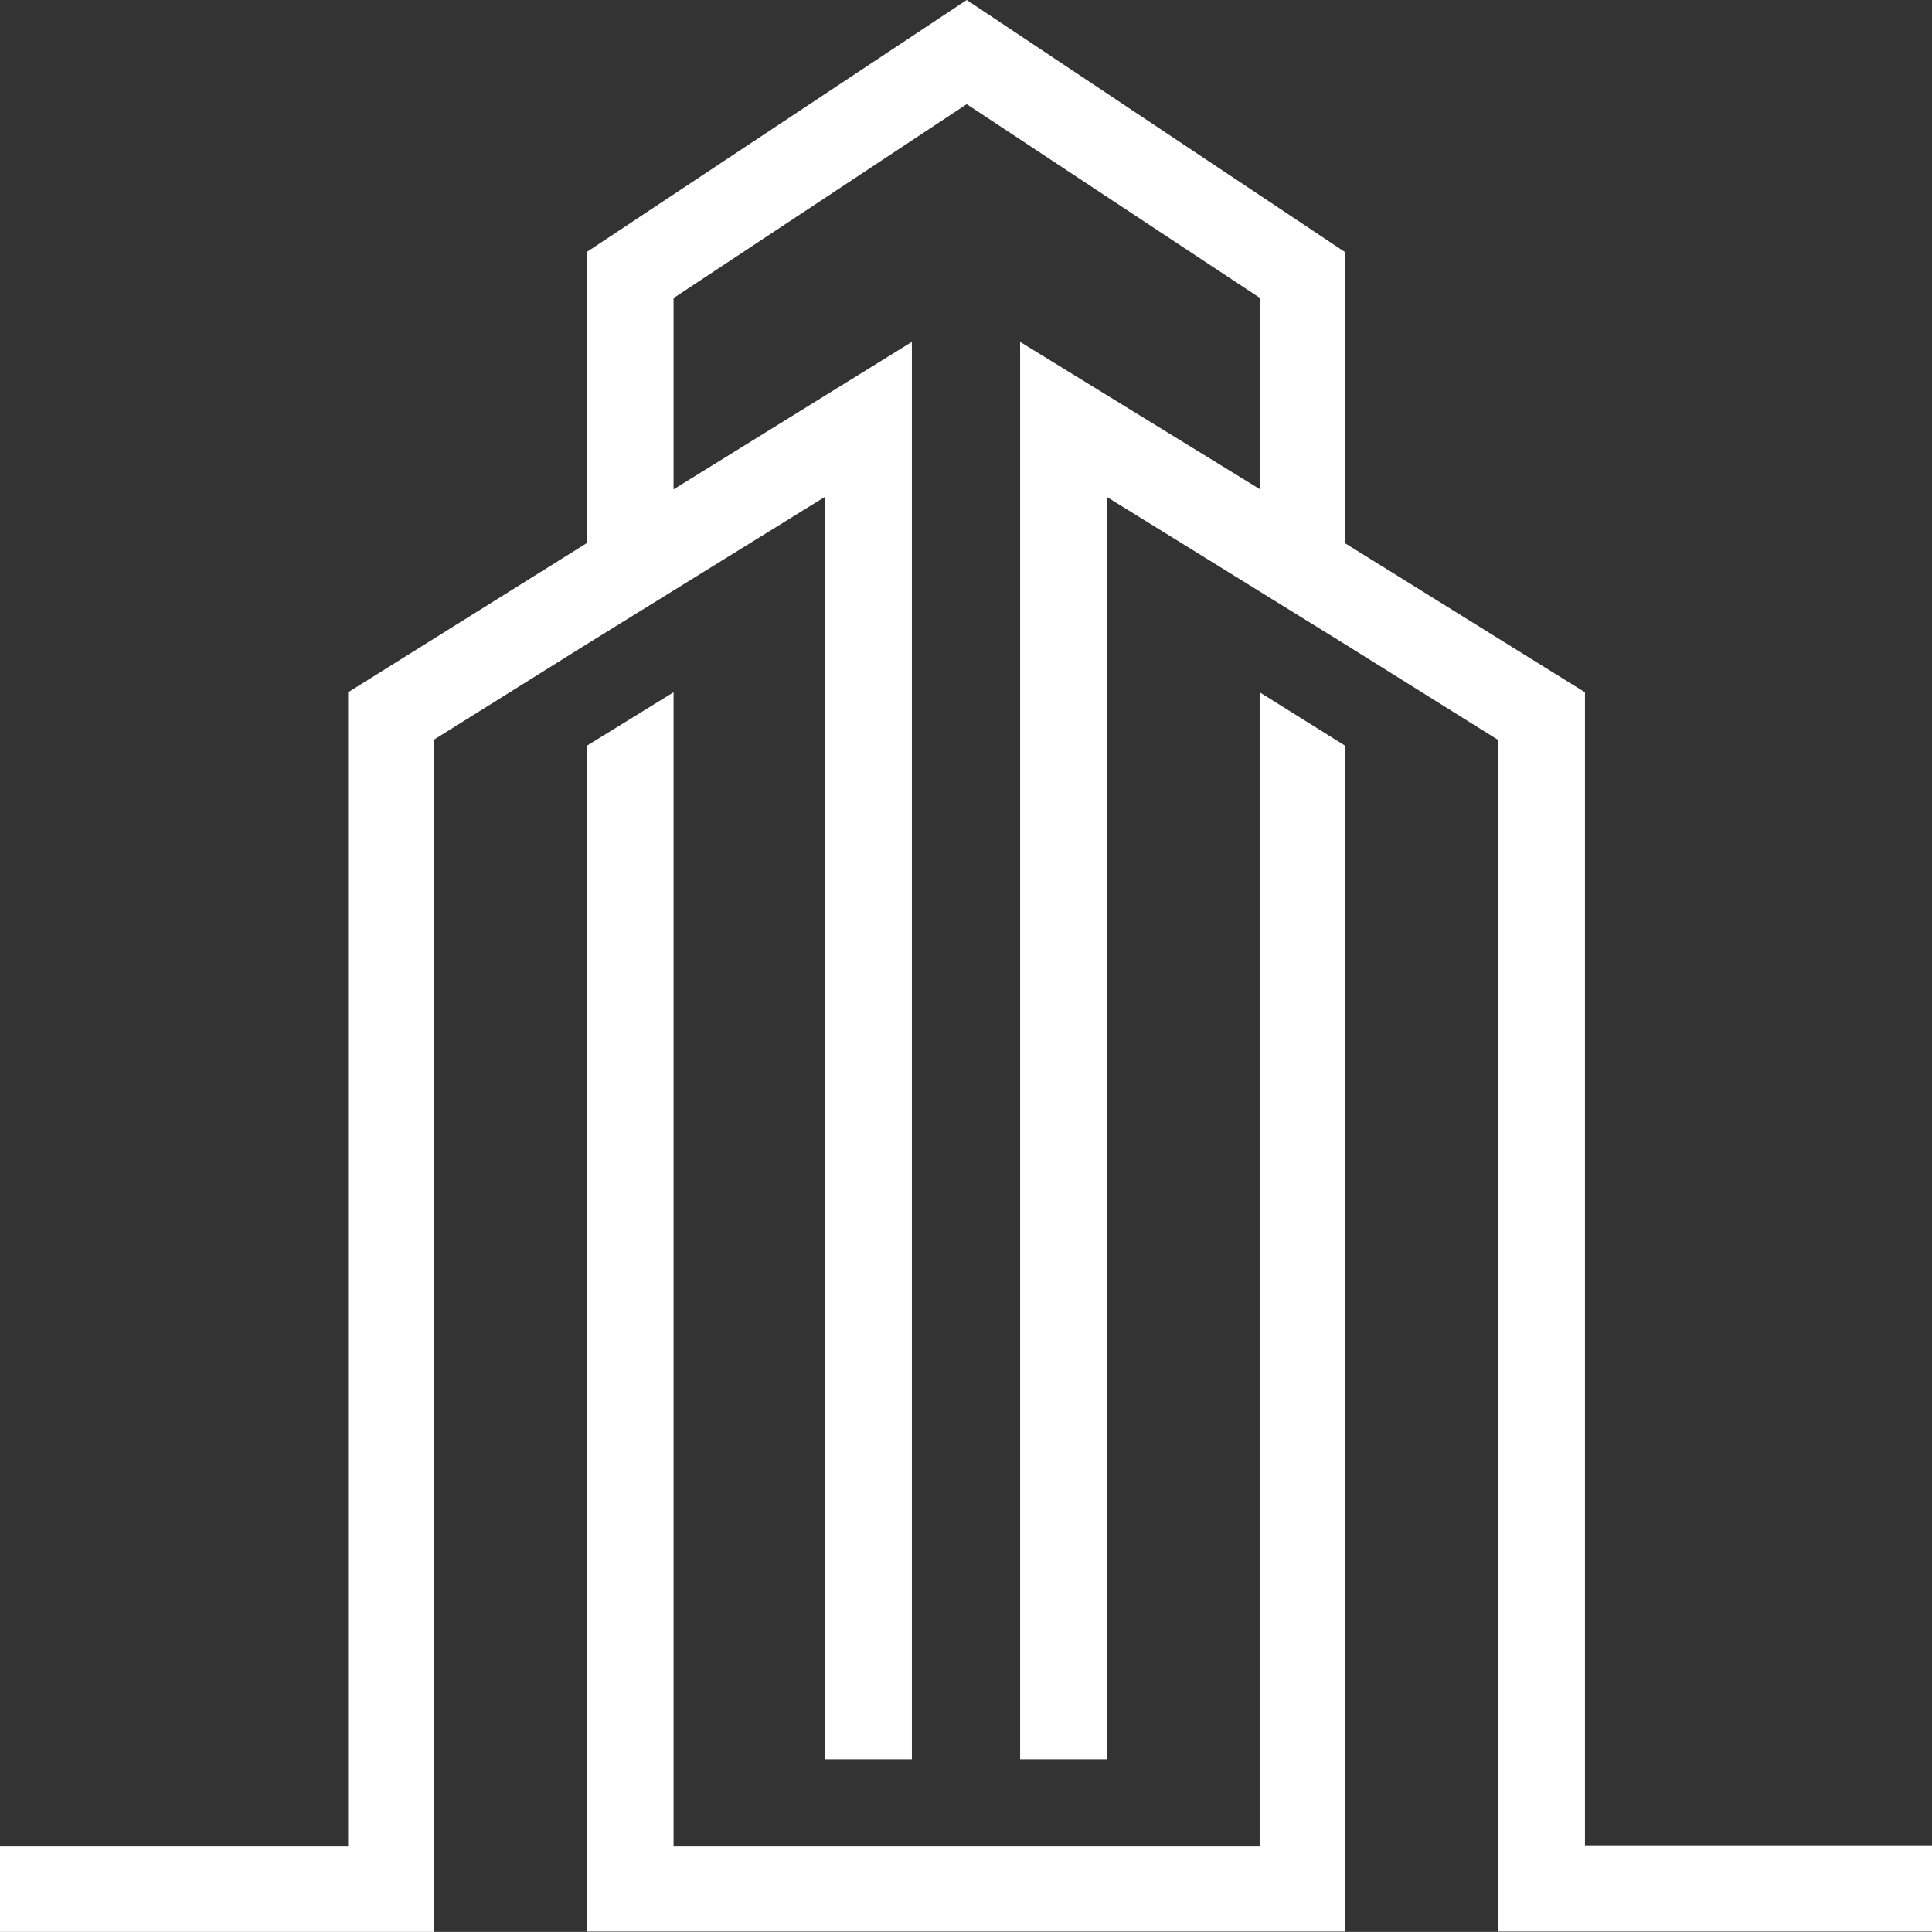
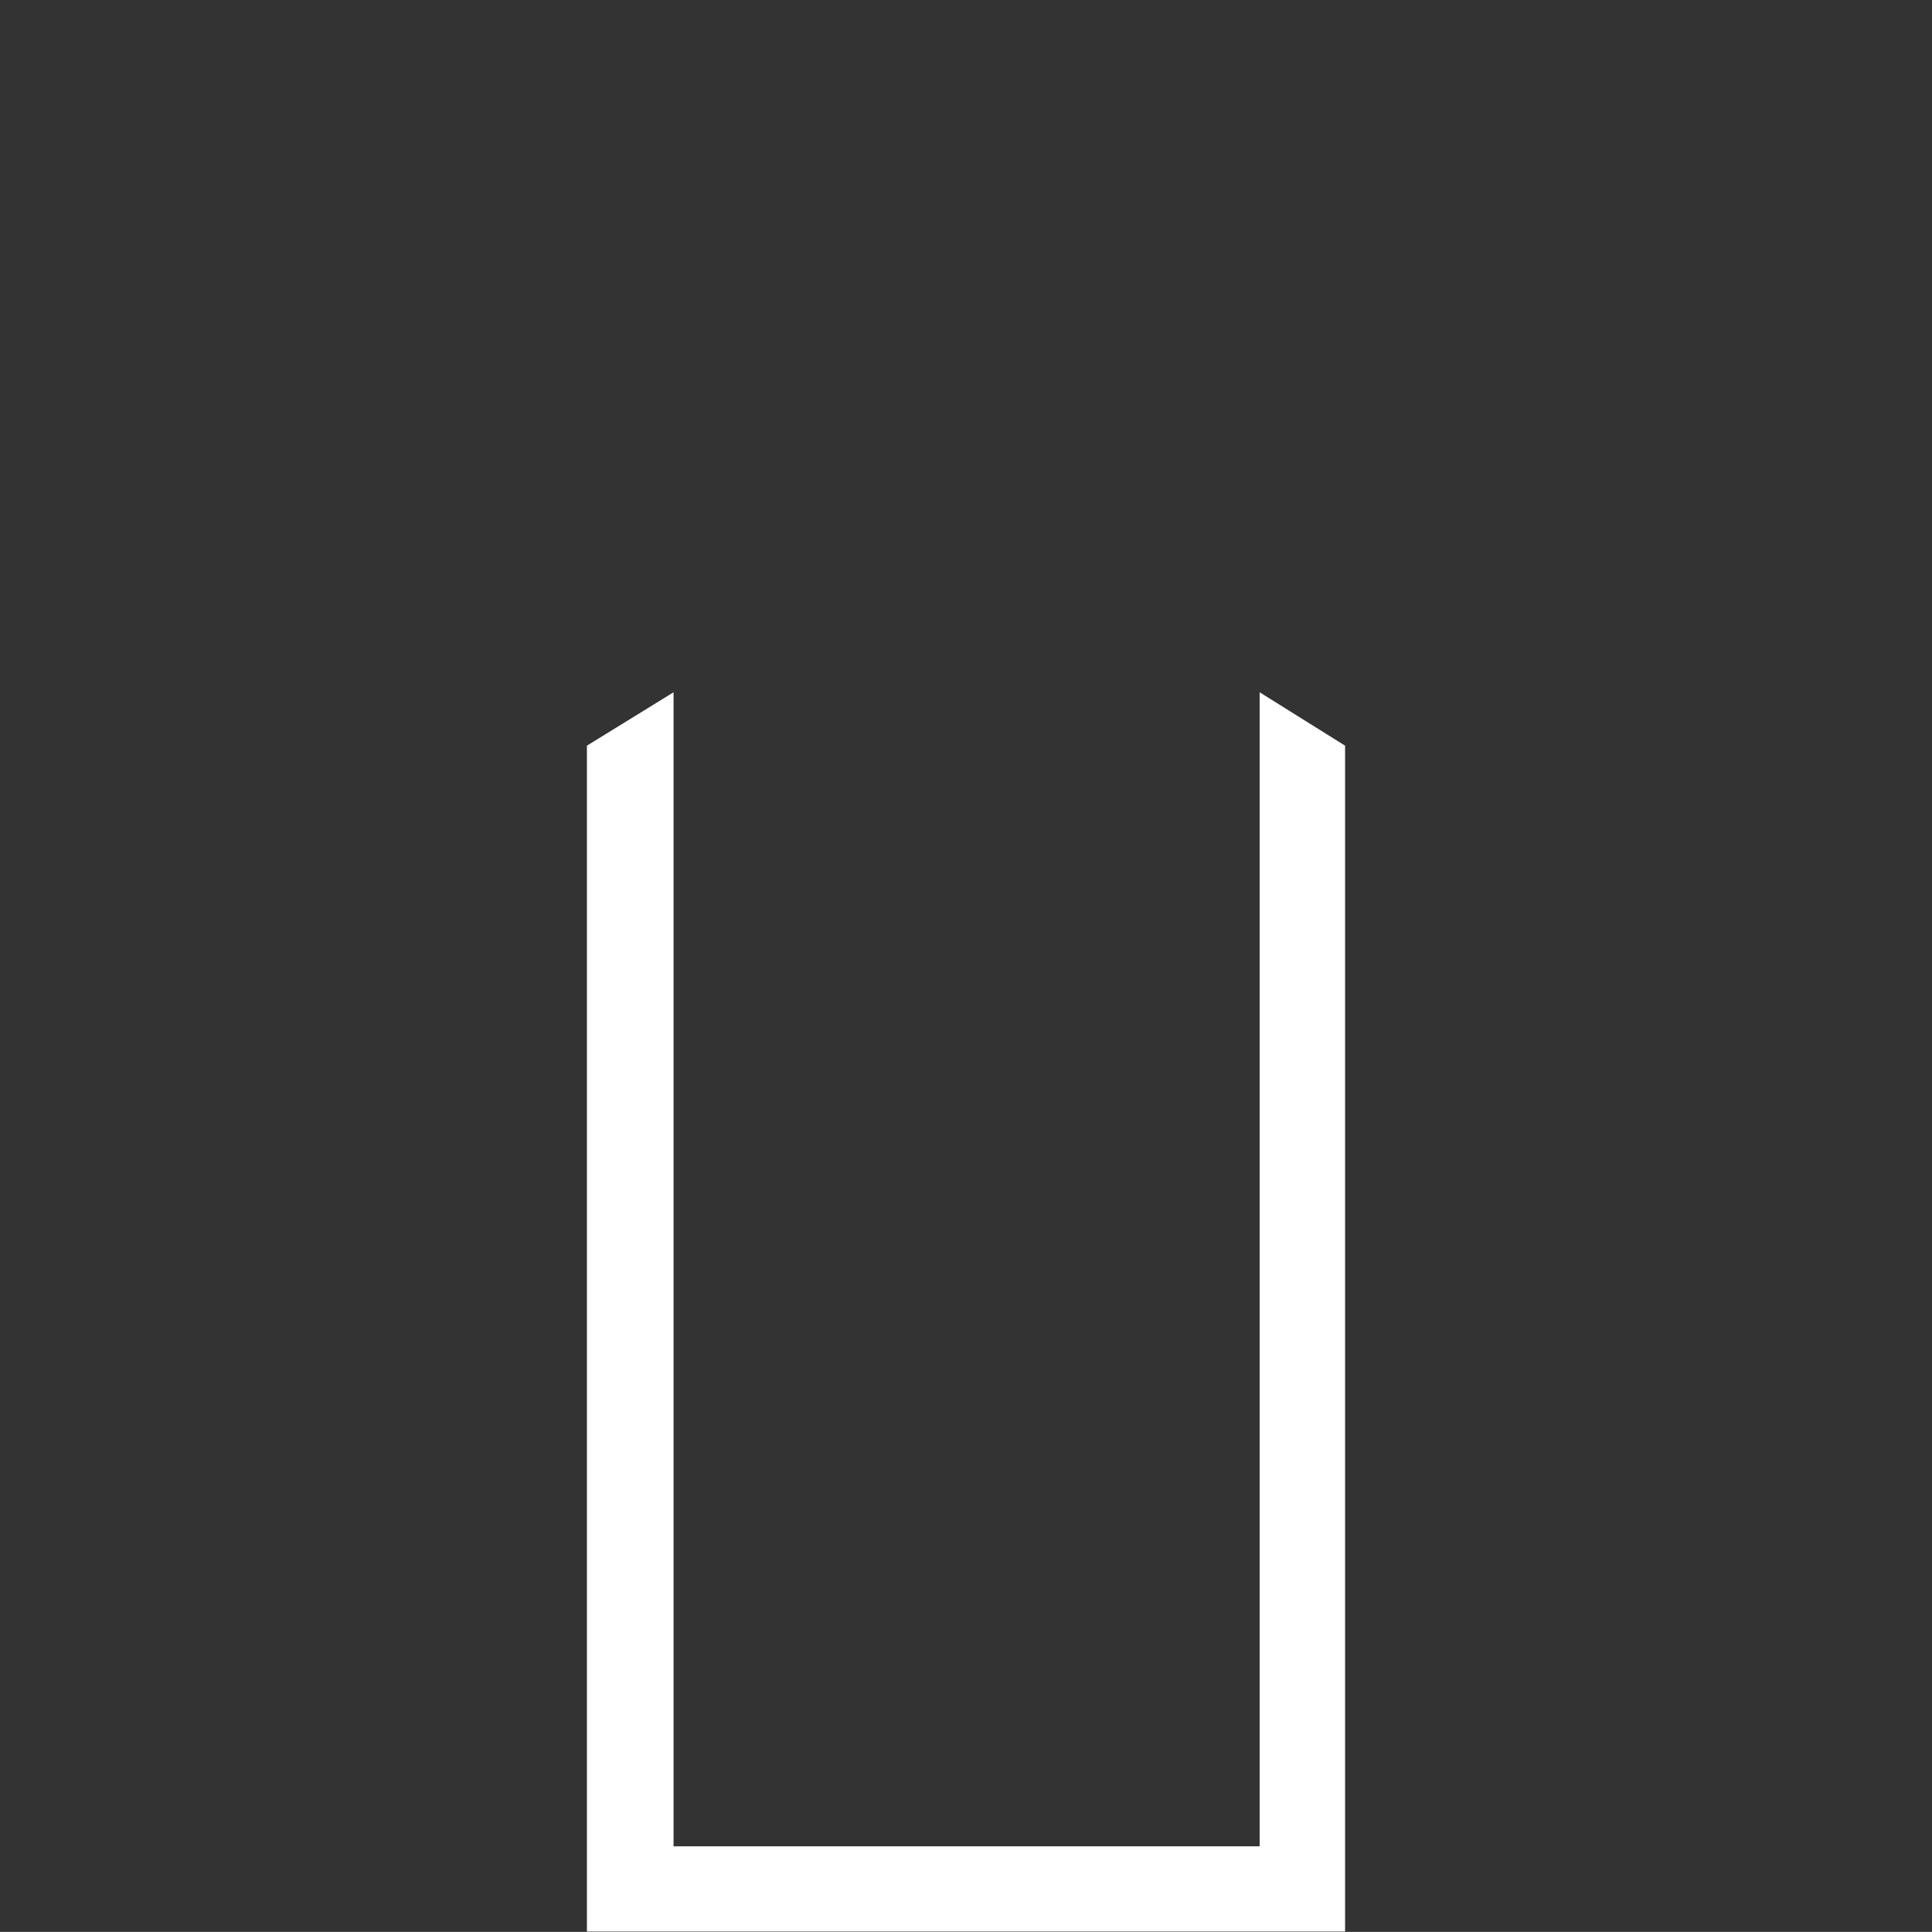
<svg xmlns="http://www.w3.org/2000/svg" id="Layer_1" data-name="Layer 1" viewBox="0 0 161 160.99">
  <rect x="0" y="0" width="161" height="160.99" fill="#333333" stroke="none" />
  <defs>
    <style>
      .cls-1 {
        fill: #fff;
      }
    </style>
  </defs>
  <polygon class="cls-1" points="72.39 160.96 48.91 160.96 48.91 62.14 56.13 57.69 56.13 153.86 104.97 153.86 104.97 57.69 112.09 62.14 112.09 160.96 72.39 160.96" />
-   <polygon class="cls-1" points="132.08 160.96 161 160.96 161 153.83 132.08 153.83 132.08 57.69 112.09 45.27 112.09 21.01 80.56 0 48.88 21.01 48.88 45.27 29.01 57.69 29.01 153.86 0 153.86 0 160.99 36.13 160.99 36.13 61.66 48.88 53.69 68.75 41.4 68.75 146.6 75.99 146.6 75.99 28.49 56.13 40.78 56.13 24.84 80.56 8.68 105.01 24.84 105.01 40.78 85.01 28.49 85.01 146.6 92.22 146.6 92.22 41.4 112.09 53.69 124.84 61.66 124.84 160.96 132.08 160.96" />
</svg>